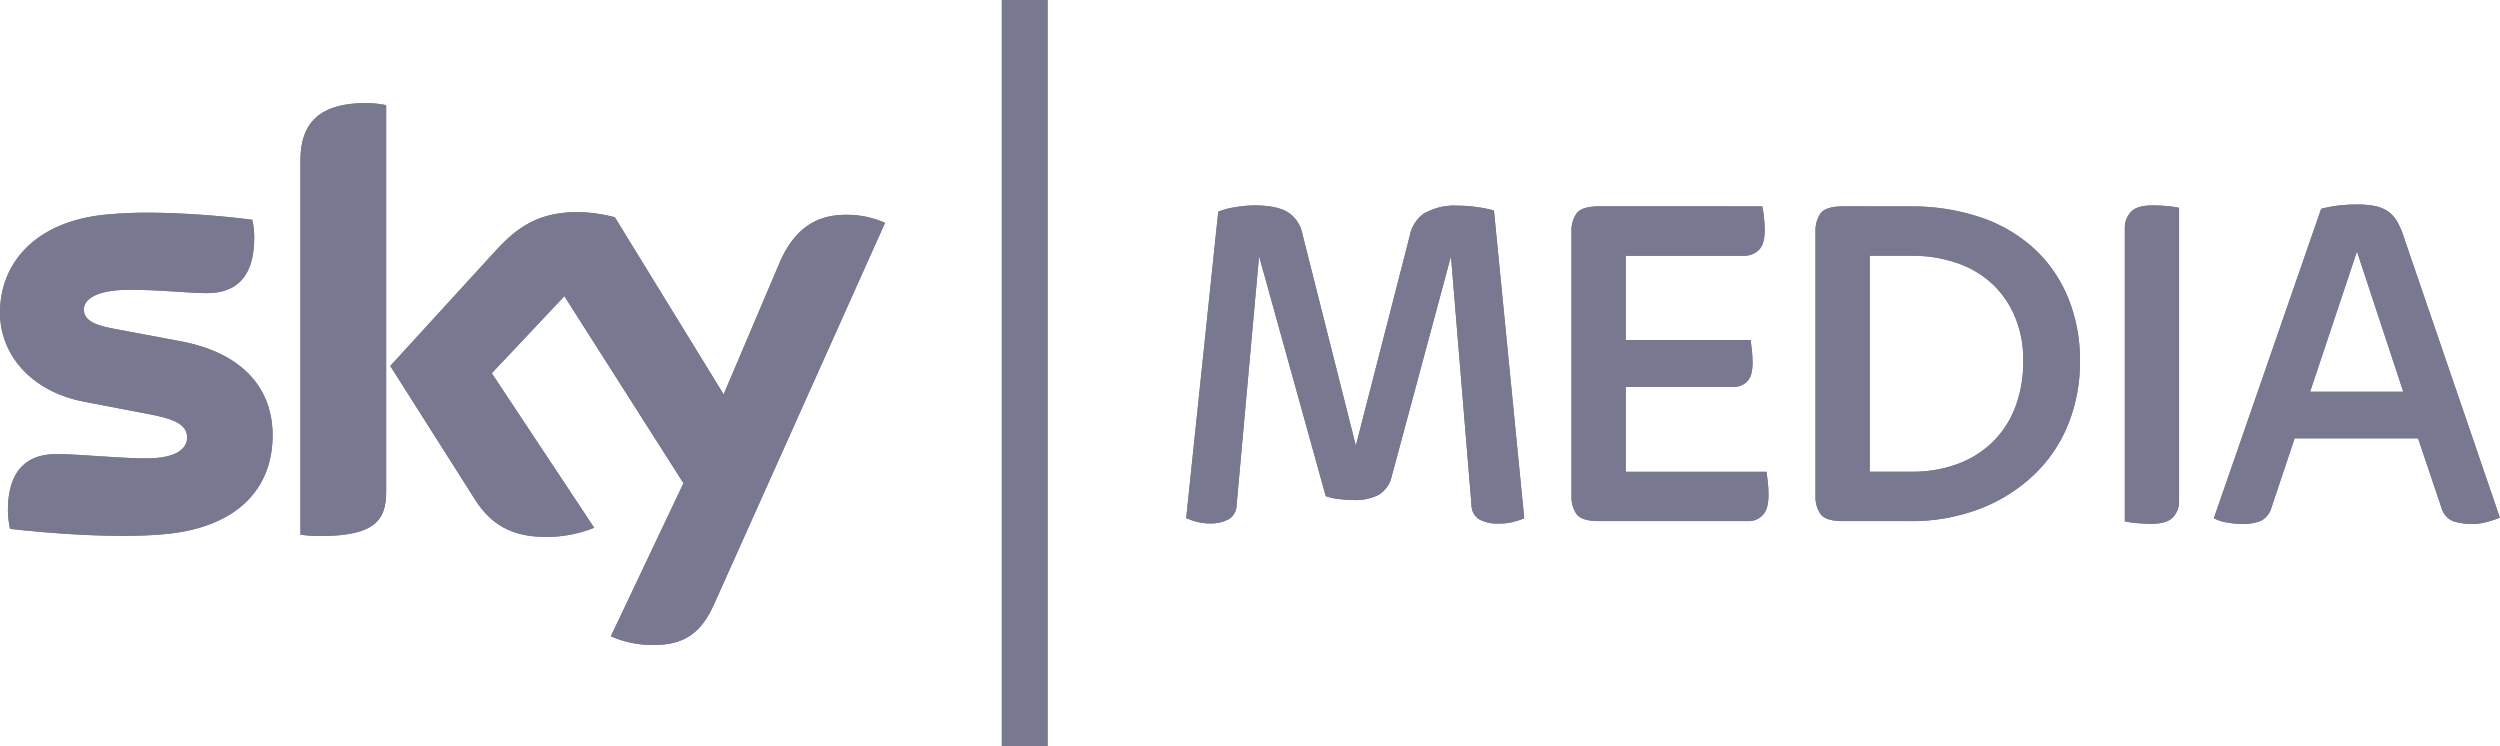
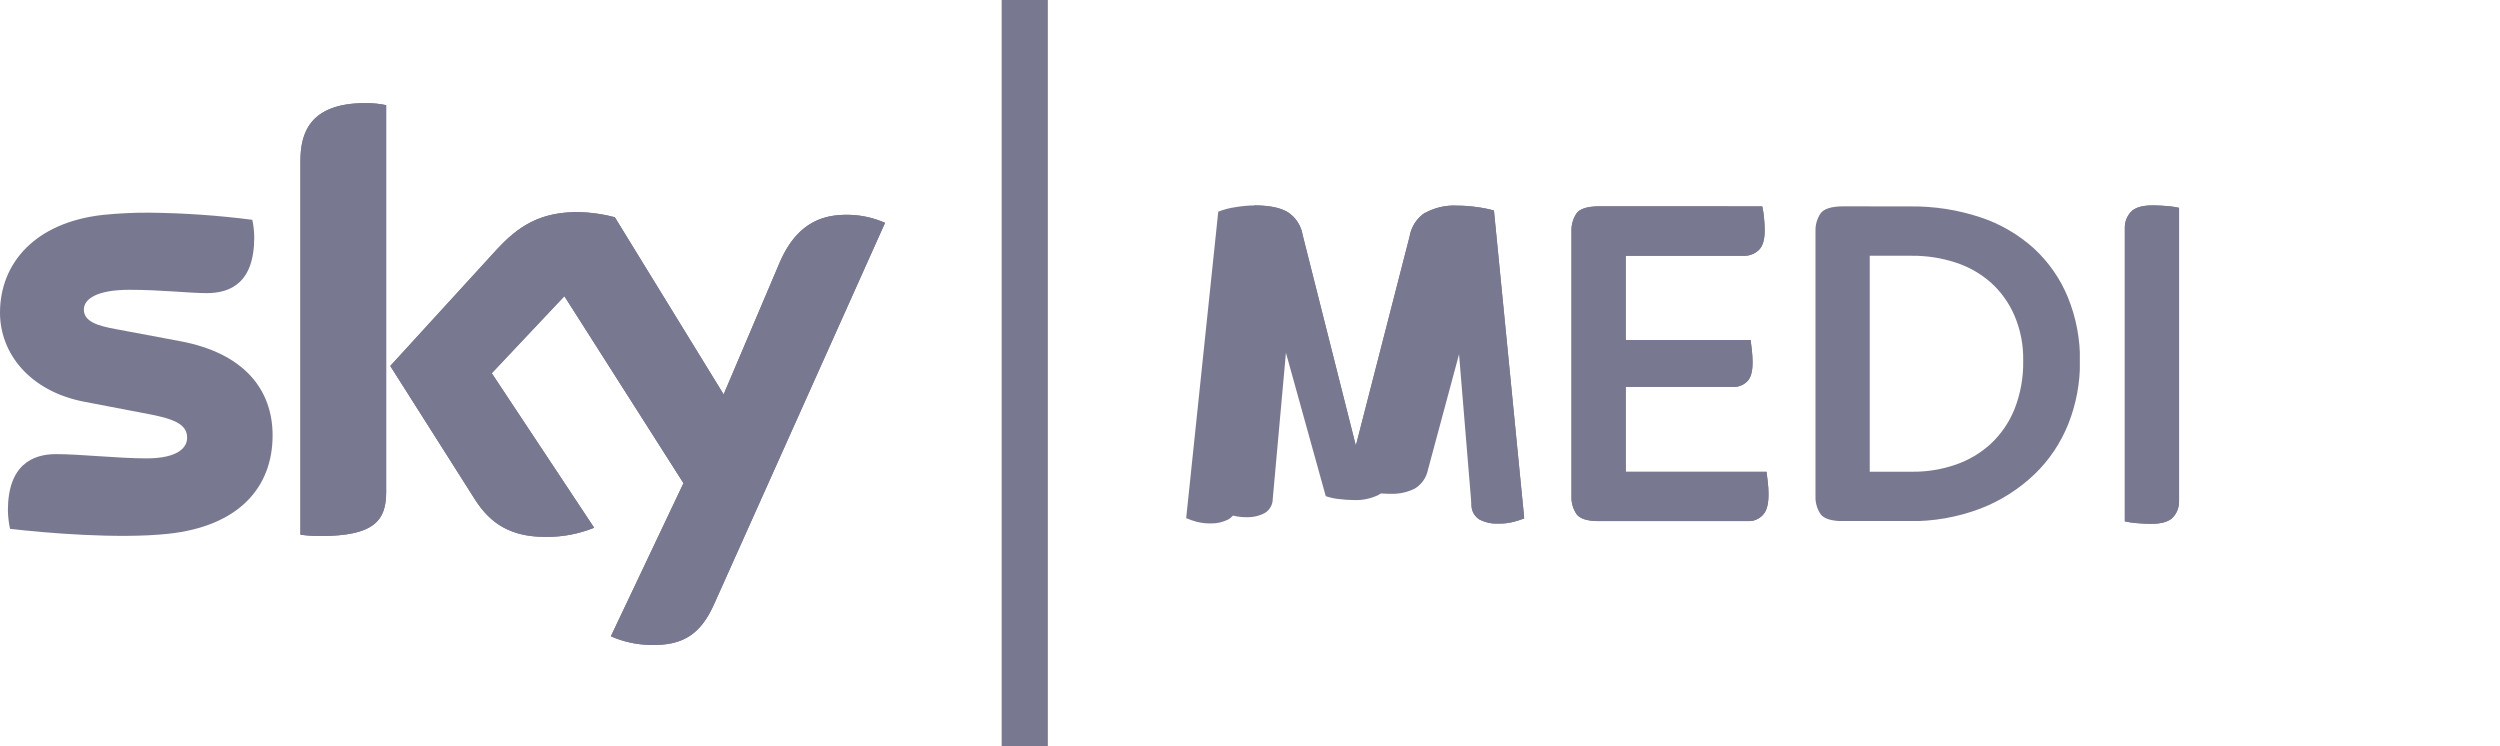
<svg xmlns="http://www.w3.org/2000/svg" viewBox="0 0 623.62 186.09">
  <defs>
    <clipPath id="a">
      <polygon points="261.32 0 261.32 0 249.9 0 249.9 186.1 261.32 186.1 261.32 0" style="fill: none" />
    </clipPath>
    <clipPath id="b">
      <path d="M74.94,40.19v93.18a33.71,33.71,0,0,0,4.92.34c13.71,0,16.47-4,16.47-11.07V26.23a24.88,24.88,0,0,0-5.16-.51c-13.83,0-16.23,7.37-16.23,14.47" style="fill: none" />
    </clipPath>
    <clipPath id="c">
      <path d="M123.72,62.45,97.35,91.29l21.21,33.43c3.93,6.1,9.09,9.2,17.47,9.2a31.19,31.19,0,0,0,12.18-2.28L122.67,93.1l18.11-19.22,29.71,46.65-18.11,38.19a25.33,25.33,0,0,0,10.14,2.16c8,.17,12.3-2.87,15.53-10l42.72-95.29a23.31,23.31,0,0,0-8.85-2c-5.5-.12-12.89,1-17.58,12.25L180.51,98.38,153.37,54.19a39.21,39.21,0,0,0-9.14-1.29c-9.62,0-14.94,3.51-20.51,9.55" style="fill: none" />
    </clipPath>
    <clipPath id="d">
      <path d="M37.09,53.05a107.73,107.73,0,0,0-11.36.55C8.67,55.48,0,65.72,0,78c0,10.08,7.33,19.57,21,22.21l16.53,3.17c6,1.17,9.15,2.52,9.15,5.8,0,2.52-2.36,5.16-10.15,5.16-7,0-16.53-1.06-22.56-1.06-5.81,0-12,2.64-12,14.06a24.36,24.36,0,0,0,.53,4.58c8.67,1,26.9,2.58,39.5,1.23,17.41-1.88,26-11.43,26-24.56,0-11.3-7-20.51-23.15-23.5L29.12,82.14c-5-.88-8.2-2-8.2-4.92,0-2.69,3.34-4.93,11.37-4.93s14.83.83,19.28.83c5.8,0,11.85-2.46,11.85-13.89a21.72,21.72,0,0,0-.48-4.4,218.08,218.08,0,0,0-25.79-1.78h-.06" style="fill: none" />
    </clipPath>
    <clipPath id="e">
      <path d="M355.48,53.05A8.93,8.93,0,0,0,351.62,59l-13.41,52.16L324.94,58.6a8.41,8.41,0,0,0-3.79-5.73c-1.89-1.09-4.63-1.63-8.24-1.63a30,30,0,0,0-4.63.42,19,19,0,0,0-4.39,1.14l-8,76.45a19.47,19.47,0,0,0,2.6.9,13.34,13.34,0,0,0,3.56.42,9.12,9.12,0,0,0,4.35-1,4.09,4.09,0,0,0,2.06-3.5l5.61-62.19,16.64,59.89a14.47,14.47,0,0,0,3.32.72,30.34,30.34,0,0,0,3.81.25,12.72,12.72,0,0,0,6-1.27,7.11,7.11,0,0,0,3.32-4.65l14.78-54.9L367.06,126a4.22,4.22,0,0,0,2.06,3.63,9.67,9.67,0,0,0,4.58,1,15.31,15.31,0,0,0,3.69-.42,23.27,23.27,0,0,0,2.83-.9l-7.56-76.8a30.62,30.62,0,0,0-4.22-.85,34.11,34.11,0,0,0-4.94-.36,14.89,14.89,0,0,0-8,1.81" style="fill: none" />
    </clipPath>
    <clipPath id="f">
      <path d="M399,51.47q-4.47,0-5.73,1.76A7.53,7.53,0,0,0,392,57.72v66a7.5,7.5,0,0,0,1.27,4.53c.84,1.16,2.75,1.75,5.73,1.75h37.08a4.77,4.77,0,0,0,3.62-1.51c1-1,1.45-2.71,1.45-5.13a26.3,26.3,0,0,0-.19-3.2c-.12-1-.22-1.83-.3-2.47H405.54V96.52h26.8a4.73,4.73,0,0,0,3.44-1.33c.93-.88,1.4-2.45,1.39-4.7a28.47,28.47,0,0,0-.18-3.2c-.12-1-.22-1.83-.3-2.48H405.54v-21H435a5.23,5.23,0,0,0,3.68-1.4c1-.92,1.51-2.55,1.52-4.89a31.57,31.57,0,0,0-.19-3.37,20,20,0,0,0-.42-2.67Z" style="fill: none" />
    </clipPath>
    <clipPath id="g">
      <path d="M466.4,63.8h10.54a34.08,34.08,0,0,1,10.88,1.69,24.78,24.78,0,0,1,8.8,5,23.59,23.59,0,0,1,5.88,8.23,27,27,0,0,1,2.18,11.17,31.42,31.42,0,0,1-2.18,12.2,24.22,24.22,0,0,1-5.92,8.63,24.85,24.85,0,0,1-8.75,5.19,32.13,32.13,0,0,1-10.69,1.76H466.4Zm-6.52-12.33q-4.47,0-5.74,1.76a7.53,7.53,0,0,0-1.27,4.49v66a7.5,7.5,0,0,0,1.27,4.53c.85,1.16,2.76,1.75,5.74,1.75h16.18A48.34,48.34,0,0,0,494,126.87a40.78,40.78,0,0,0,13.46-8.52,35.78,35.78,0,0,0,8.49-12.63,41.54,41.54,0,0,0,2.9-15.58,41.05,41.05,0,0,0-3-15.94A34.34,34.34,0,0,0,507.39,62a37.51,37.51,0,0,0-13.34-7.78,53.57,53.57,0,0,0-17.63-2.73Z" style="fill: none" />
    </clipPath>
    <clipPath id="h">
      <path d="M531.54,52.87a5.74,5.74,0,0,0-1.51,4v73.18a20.93,20.93,0,0,0,2.84.43c1.25.11,2.52.18,3.8.18,2.58,0,4.37-.55,5.38-1.63a5.74,5.74,0,0,0,1.51-4V51.84a19.45,19.45,0,0,0-2.84-.42c-1.24-.12-2.52-.18-3.8-.18q-3.87,0-5.38,1.63" style="fill: none" />
    </clipPath>
    <clipPath id="i">
      <path d="M587.94,62.72l11.55,35H576.25Zm-4.4-11.47a31.68,31.68,0,0,0-4.53.84l-26.76,77.17a9.79,9.79,0,0,0,3.33,1.08,23.07,23.07,0,0,0,3.8.37,12.16,12.16,0,0,0,4.47-.73,5.23,5.23,0,0,0,2.77-3.39l5.77-17.25h30.79L609,126.59a5,5,0,0,0,3,3.45,15.79,15.79,0,0,0,4.83.67,13.8,13.8,0,0,0,3.44-.49,23,23,0,0,0,3.32-1.09L599.4,58.49a18.1,18.1,0,0,0-1.57-3.44,7.78,7.78,0,0,0-2.1-2.29,8.61,8.61,0,0,0-3.15-1.33,22.46,22.46,0,0,0-4.77-.42,38.42,38.42,0,0,0-4.29.24" style="fill: none" />
    </clipPath>
  </defs>
  <title>Sky Media</title>
  <g>
    <polygon points="261.32 0 261.32 0 249.9 0 249.9 186.09 261.32 186.09 261.32 0" style="fill: #797891" />
    <g style="clip-path: url(#a)">
      <rect x="249.9" width="11.43" height="186.09" style="fill: #797891" />
    </g>
  </g>
  <g>
    <path d="M74.94,40.19v93.18a33.71,33.71,0,0,0,4.92.34c13.71,0,16.47-4,16.47-11.07V26.23a24.88,24.88,0,0,0-5.16-.51c-13.83,0-16.23,7.37-16.23,14.47" style="fill: #797891" />
    <g style="clip-path: url(#b)">
      <rect x="74.94" y="25.7" width="21.39" height="108.01" style="fill: #797891" />
    </g>
  </g>
  <g>
    <path d="M123.72,62.45,97.35,91.29l21.21,33.43c3.93,6.1,9.09,9.2,17.47,9.2a31.19,31.19,0,0,0,12.18-2.28L122.67,93.1l18.11-19.22,29.71,46.65-18.11,38.19a25.33,25.33,0,0,0,10.14,2.16c8,.17,12.3-2.87,15.53-10l42.72-95.29a23.31,23.31,0,0,0-8.85-2c-5.5-.12-12.89,1-17.58,12.25L180.51,98.38,153.37,54.19a39.21,39.21,0,0,0-9.14-1.29c-9.62,0-14.94,3.51-20.51,9.55" style="fill: #797891" />
    <g style="clip-path: url(#c)">
      <rect x="97.36" y="52.89" width="123.42" height="108.13" style="fill: #797891" />
    </g>
  </g>
  <g>
-     <path d="M37.09,53.05a107.73,107.73,0,0,0-11.36.55C8.67,55.48,0,65.72,0,78c0,10.08,7.33,19.57,21,22.21l16.53,3.17c6,1.17,9.15,2.52,9.15,5.8,0,2.52-2.36,5.16-10.15,5.16-7,0-16.53-1.06-22.56-1.06-5.81,0-12,2.64-12,14.06a24.36,24.36,0,0,0,.53,4.58c8.67,1,26.9,2.58,39.5,1.23,17.41-1.88,26-11.43,26-24.56,0-11.3-7-20.51-23.15-23.5L29.12,82.14c-5-.88-8.2-2-8.2-4.92,0-2.69,3.34-4.93,11.37-4.93s14.83.83,19.28.83c5.8,0,11.85-2.46,11.85-13.89a21.72,21.72,0,0,0-.48-4.4,218.08,218.08,0,0,0-25.79-1.78h-.06" style="fill: #797891" />
    <g style="clip-path: url(#d)">
      <rect y="53.05" width="68.04" height="81.43" style="fill: #797891" />
    </g>
  </g>
  <g>
-     <path d="M355.48,53.05A8.93,8.93,0,0,0,351.62,59l-13.41,52.16L324.94,58.6a8.41,8.41,0,0,0-3.79-5.73c-1.89-1.09-4.63-1.63-8.24-1.63a30,30,0,0,0-4.63.42,19,19,0,0,0-4.39,1.14l-8,76.45a19.47,19.47,0,0,0,2.6.9,13.34,13.34,0,0,0,3.56.42,9.12,9.12,0,0,0,4.35-1,4.09,4.09,0,0,0,2.06-3.5l5.61-62.19,16.64,59.89a14.47,14.47,0,0,0,3.32.72,30.34,30.34,0,0,0,3.81.25,12.72,12.72,0,0,0,6-1.27,7.11,7.11,0,0,0,3.32-4.65l14.78-54.9L367.06,126a4.22,4.22,0,0,0,2.06,3.63,9.67,9.67,0,0,0,4.58,1,15.31,15.31,0,0,0,3.69-.42,23.27,23.27,0,0,0,2.83-.9l-7.56-76.8a30.62,30.62,0,0,0-4.22-.85,34.11,34.11,0,0,0-4.94-.36,14.89,14.89,0,0,0-8,1.81" style="fill: #797891" />
+     <path d="M355.48,53.05A8.93,8.93,0,0,0,351.62,59l-13.41,52.16L324.94,58.6a8.41,8.41,0,0,0-3.79-5.73c-1.89-1.09-4.63-1.63-8.24-1.63l-8,76.45a19.47,19.47,0,0,0,2.6.9,13.34,13.34,0,0,0,3.56.42,9.12,9.12,0,0,0,4.35-1,4.09,4.09,0,0,0,2.06-3.5l5.61-62.19,16.64,59.89a14.47,14.47,0,0,0,3.32.72,30.34,30.34,0,0,0,3.81.25,12.72,12.72,0,0,0,6-1.27,7.11,7.11,0,0,0,3.32-4.65l14.78-54.9L367.06,126a4.22,4.22,0,0,0,2.06,3.63,9.67,9.67,0,0,0,4.58,1,15.31,15.31,0,0,0,3.69-.42,23.27,23.27,0,0,0,2.83-.9l-7.56-76.8a30.62,30.62,0,0,0-4.22-.85,34.11,34.11,0,0,0-4.94-.36,14.89,14.89,0,0,0-8,1.81" style="fill: #797891" />
    <g style="clip-path: url(#e)">
      <rect x="295.88" y="51.23" width="84.29" height="79.33" style="fill: #797891" />
    </g>
  </g>
  <g>
    <path d="M399,51.47q-4.47,0-5.73,1.76A7.53,7.53,0,0,0,392,57.72v66a7.5,7.5,0,0,0,1.27,4.53c.84,1.16,2.75,1.75,5.73,1.75h37.08a4.77,4.77,0,0,0,3.62-1.51c1-1,1.45-2.71,1.45-5.13a26.3,26.3,0,0,0-.19-3.2c-.12-1-.22-1.83-.3-2.47H405.54V96.52h26.8a4.73,4.73,0,0,0,3.44-1.33c.93-.88,1.4-2.45,1.39-4.7a28.47,28.47,0,0,0-.18-3.2c-.12-1-.22-1.83-.3-2.48H405.54v-21H435a5.23,5.23,0,0,0,3.68-1.4c1-.92,1.51-2.55,1.52-4.89a31.57,31.57,0,0,0-.19-3.37,20,20,0,0,0-.42-2.67Z" style="fill: #797891" />
    <g style="clip-path: url(#f)">
      <rect x="392.01" y="51.47" width="49.15" height="78.5" style="fill: #797891" />
    </g>
  </g>
  <g>
-     <path d="M466.4,63.8h10.54a34.08,34.08,0,0,1,10.88,1.69,24.78,24.78,0,0,1,8.8,5,23.59,23.59,0,0,1,5.88,8.23,27,27,0,0,1,2.18,11.17,31.42,31.42,0,0,1-2.18,12.2,24.22,24.22,0,0,1-5.92,8.63,24.85,24.85,0,0,1-8.75,5.19,32.13,32.13,0,0,1-10.69,1.76H466.4Zm-6.52-12.33q-4.47,0-5.74,1.76a7.53,7.53,0,0,0-1.27,4.49v66a7.5,7.5,0,0,0,1.27,4.53c.85,1.16,2.76,1.75,5.74,1.75h16.18A48.34,48.34,0,0,0,494,126.87a40.78,40.78,0,0,0,13.46-8.52,35.78,35.78,0,0,0,8.49-12.63,41.54,41.54,0,0,0,2.9-15.58,41.05,41.05,0,0,0-3-15.94A34.34,34.34,0,0,0,507.39,62a37.51,37.51,0,0,0-13.34-7.78,53.57,53.57,0,0,0-17.63-2.73Z" style="fill: #797891" />
    <g style="clip-path: url(#g)">
      <rect x="452.87" y="51.47" width="65.94" height="78.5" style="fill: #797891" />
    </g>
  </g>
  <g>
    <path d="M531.54,52.87a5.74,5.74,0,0,0-1.51,4v73.18a20.93,20.93,0,0,0,2.84.43c1.25.11,2.52.18,3.8.18,2.58,0,4.37-.55,5.38-1.63a5.74,5.74,0,0,0,1.51-4V51.84a19.45,19.45,0,0,0-2.84-.42c-1.24-.12-2.52-.18-3.8-.18q-3.87,0-5.38,1.63" style="fill: #797891" />
    <g style="clip-path: url(#h)">
      <rect x="530.03" y="51.23" width="13.53" height="79.46" style="fill: #797891" />
    </g>
  </g>
  <g>
-     <path d="M587.94,62.72l11.55,35H576.25Zm-4.4-11.47a31.68,31.68,0,0,0-4.53.84l-26.76,77.17a9.79,9.79,0,0,0,3.33,1.08,23.07,23.07,0,0,0,3.8.37,12.16,12.16,0,0,0,4.47-.73,5.23,5.23,0,0,0,2.77-3.39l5.77-17.25h30.79L609,126.59a5,5,0,0,0,3,3.45,15.79,15.79,0,0,0,4.83.67,13.8,13.8,0,0,0,3.44-.49,23,23,0,0,0,3.32-1.09L599.4,58.49a18.1,18.1,0,0,0-1.57-3.44,7.78,7.78,0,0,0-2.1-2.29,8.61,8.61,0,0,0-3.15-1.33,22.46,22.46,0,0,0-4.77-.42,38.42,38.42,0,0,0-4.29.24" style="fill: #797891" />
    <g style="clip-path: url(#i)">
-       <rect x="552.25" y="51" width="71.37" height="79.7" style="fill: #797891" />
-     </g>
+       </g>
  </g>
</svg>